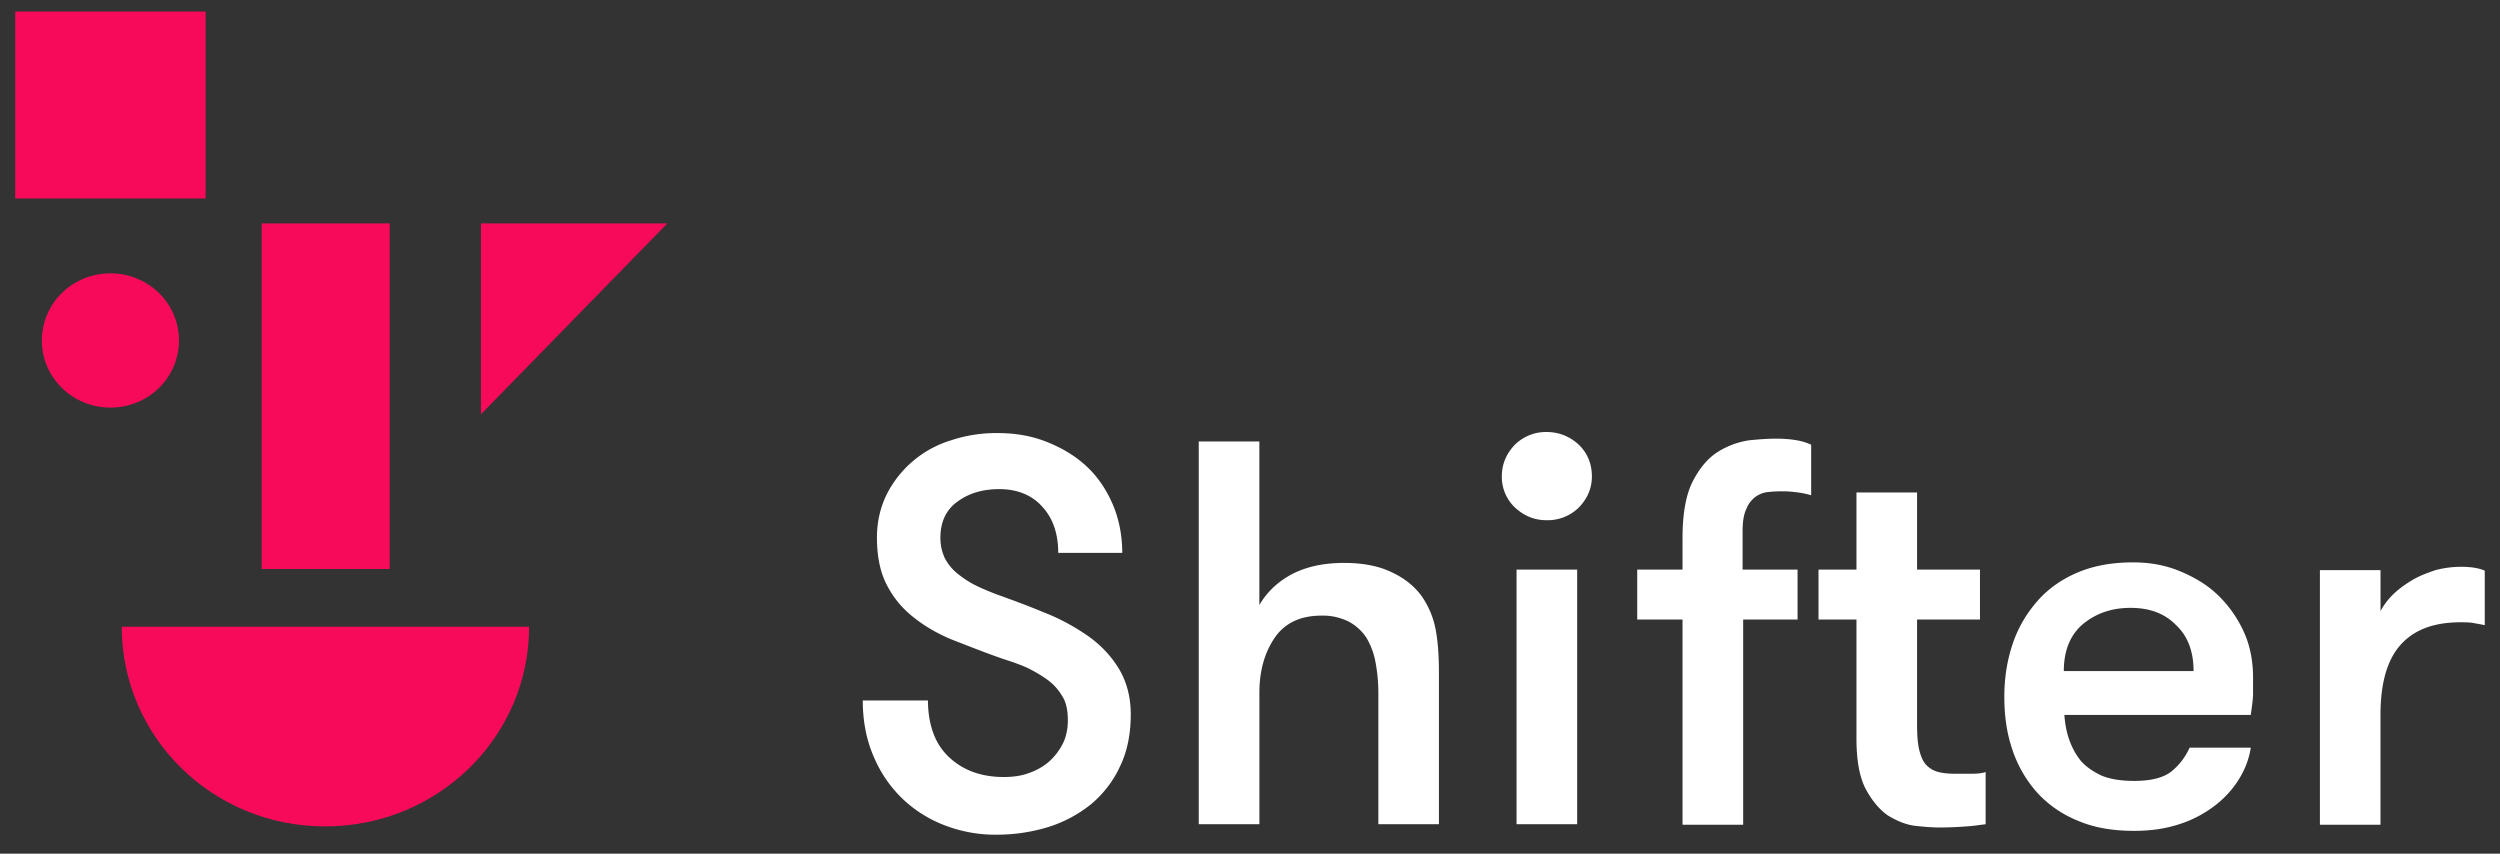
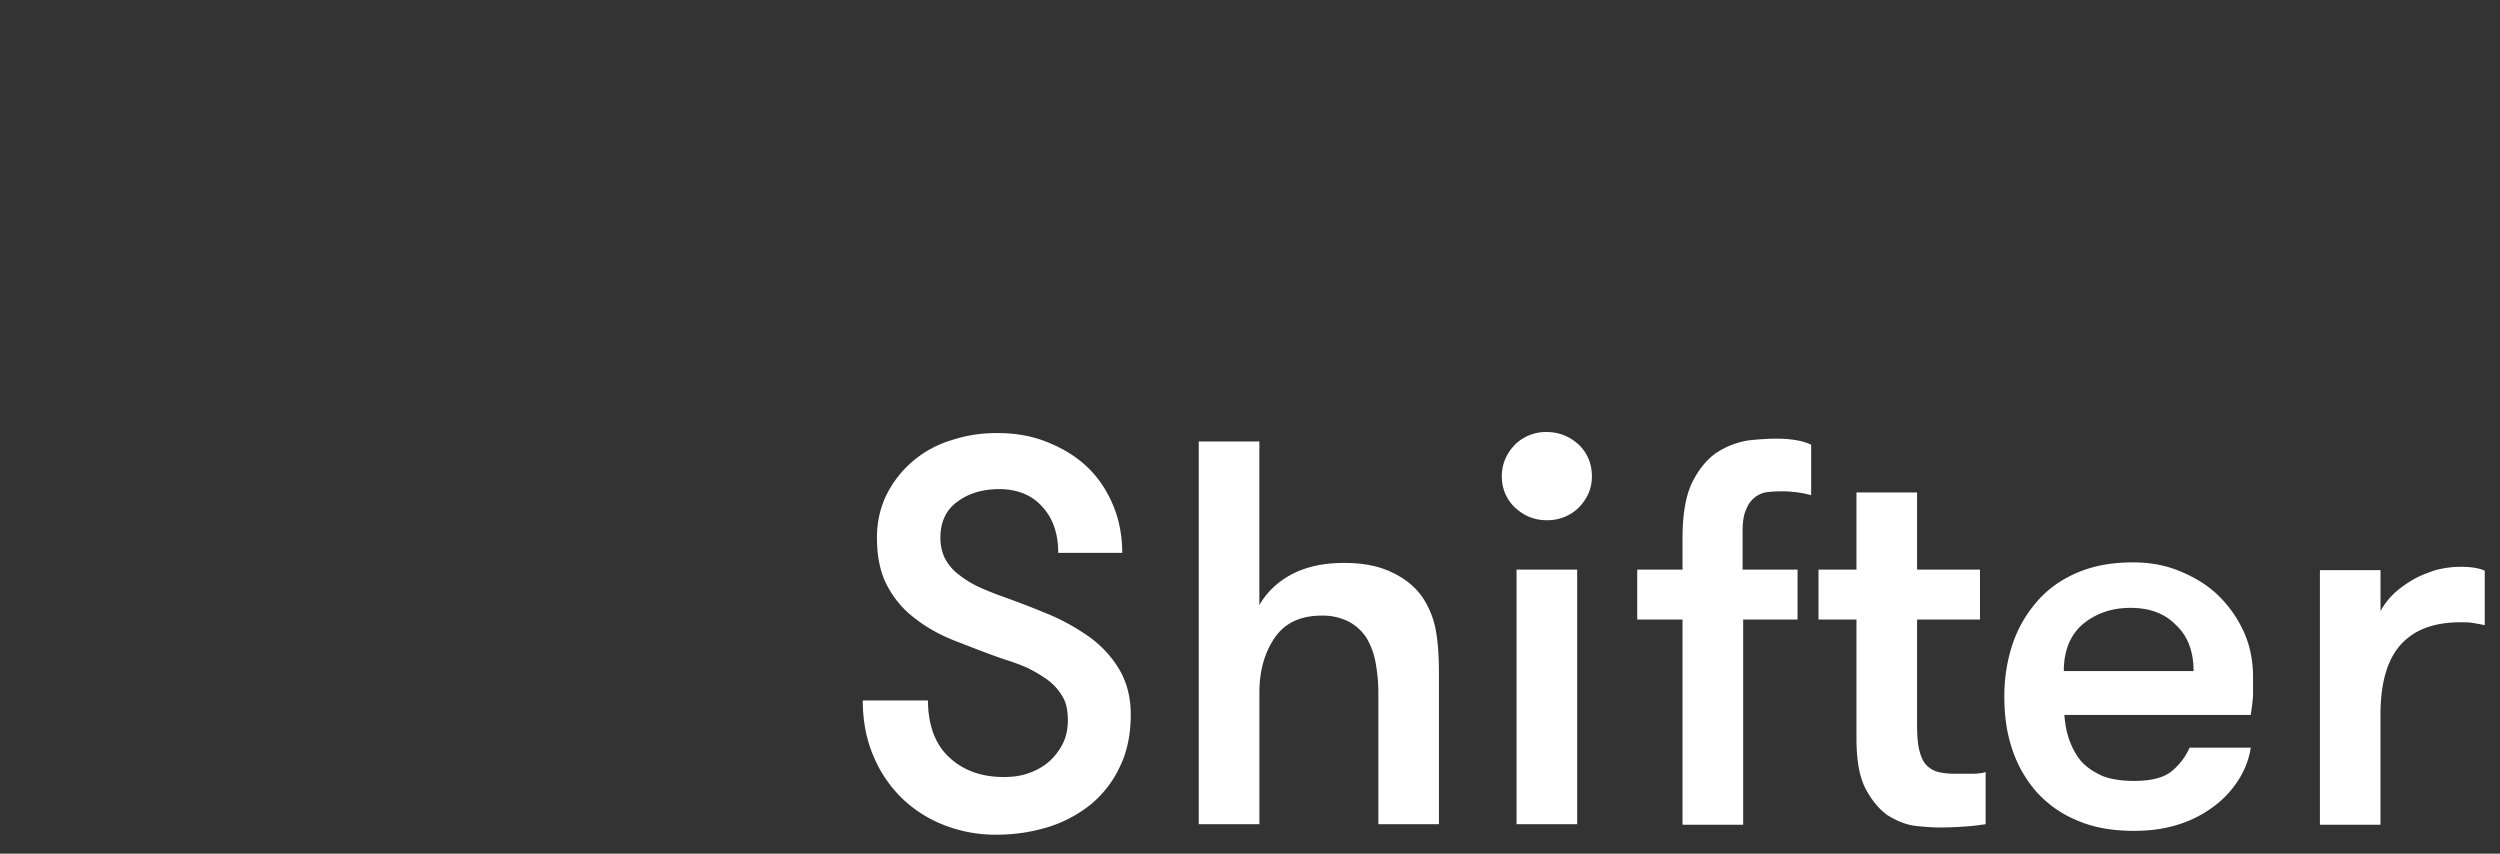
<svg xmlns="http://www.w3.org/2000/svg" width="82" height="28" fill="none">
  <rect width="100%" height="100%" fill="#333333" stroke="none" />
  <path fill="#fff" d="M30.436 22.938c0 .82.223 1.456.688 1.893.464.436 1.059.655 1.802.655.297 0 .576-.037.818-.128.26-.09.483-.218.669-.382.186-.164.334-.364.446-.582.111-.218.167-.491.167-.764 0-.328-.056-.6-.186-.8-.13-.22-.297-.401-.502-.547a4.655 4.655 0 0 0-.65-.382 6.468 6.468 0 0 0-.688-.255c-.594-.2-1.133-.418-1.653-.618s-.967-.455-1.338-.746a3.186 3.186 0 0 1-.91-1.074c-.224-.418-.335-.946-.335-1.582 0-.51.111-.983.316-1.402a3.51 3.51 0 0 1 2.118-1.783 4.682 4.682 0 0 1 1.524-.236c.576 0 1.115.09 1.616.291.502.2.93.455 1.301.8.372.346.65.765.855 1.238.204.473.316 1.019.316 1.6h-2.1c0-.618-.167-1.127-.52-1.51-.335-.381-.818-.581-1.413-.581-.52 0-.985.127-1.356.4-.372.255-.576.655-.576 1.2 0 .255.056.474.149.674.111.2.241.364.427.51.186.145.372.272.595.381.223.11.446.2.687.292.502.181 1.003.363 1.524.582.52.2.985.455 1.412.746.427.29.78.655 1.04 1.073.26.419.41.928.41 1.529 0 .636-.112 1.219-.354 1.71-.223.491-.557.91-.947 1.237a4.266 4.266 0 0 1-1.394.746 5.758 5.758 0 0 1-1.69.255 4.614 4.614 0 0 1-1.673-.291 4.14 4.14 0 0 1-1.394-.855 4.15 4.15 0 0 1-.966-1.383c-.242-.546-.372-1.165-.372-1.874h2.137v-.037ZM39.318 14.479h1.989v5.367c.26-.454.65-.8 1.115-1.037.483-.236 1.022-.345 1.672-.345.632 0 1.152.109 1.56.309.428.2.763.473 1.004.819.205.31.353.655.428 1.037.074.382.111.855.111 1.437v4.967H45.21v-4.312c0-.364-.037-.691-.093-1a2.409 2.409 0 0 0-.297-.801 1.59 1.59 0 0 0-.576-.528 1.894 1.894 0 0 0-.892-.2c-.688 0-1.208.237-1.543.728-.334.491-.501 1.092-.501 1.801v4.312h-1.989V14.48ZM49.26 15.625c0-.4.148-.746.427-1.037a1.446 1.446 0 0 1 1.04-.418c.41 0 .763.145 1.06.418.279.273.427.619.427 1.037 0 .4-.148.728-.427 1.02a1.459 1.459 0 0 1-1.06.418c-.408 0-.742-.146-1.04-.419a1.386 1.386 0 0 1-.427-1.019Zm.483 3.057h1.988v8.351h-1.988v-8.351ZM59.406 16.244a2.942 2.942 0 0 0-.428-.091c-.148-.018-.297-.037-.464-.037-.168 0-.316 0-.483.019a.855.855 0 0 0-.428.145.882.882 0 0 0-.316.4c-.093.182-.13.437-.13.747v1.255h1.803v1.638h-1.784v6.732h-1.989V20.32h-1.486v-1.638h1.486v-1.037c0-.8.112-1.42.335-1.856.223-.437.502-.764.818-.964.316-.2.669-.328 1.022-.382.353-.037.65-.055.892-.055.26 0 .483.018.687.055.204.036.353.09.465.145v1.656ZM65.148 27.033c-.168.018-.372.055-.65.073a12.3 12.3 0 0 1-.837.036c-.242 0-.52-.018-.836-.054-.316-.037-.613-.164-.91-.346-.28-.2-.521-.491-.725-.873-.205-.4-.298-.946-.298-1.656V20.32h-1.245v-1.637h1.245v-2.53h1.988v2.53h2.063v1.637H62.88v3.44c0 .363.02.636.075.854.056.219.13.383.241.492.112.109.242.182.39.218.15.036.335.055.521.055h.557c.205 0 .353-.019.465-.055v1.71h.019ZM67.712 23.45c.019.29.074.581.167.836.093.255.223.491.39.691.186.2.41.346.688.474.279.109.632.163 1.04.163.577 0 .985-.109 1.246-.327.26-.218.446-.473.576-.764h2.007c-.056.364-.186.71-.39 1.037a3.244 3.244 0 0 1-.8.873 3.817 3.817 0 0 1-1.152.6c-.446.146-.929.219-1.486.219-.725 0-1.338-.11-1.877-.346a3.643 3.643 0 0 1-1.32-.928 4.028 4.028 0 0 1-.799-1.4c-.185-.547-.26-1.11-.26-1.73 0-.618.093-1.2.279-1.746.186-.546.465-1 .817-1.401.354-.4.8-.71 1.32-.928.52-.218 1.115-.327 1.802-.327.558 0 1.06.09 1.543.29.483.2.91.456 1.263.801.353.346.632.746.837 1.201.204.455.297.946.297 1.492v.51c0 .2-.037.436-.075.71h-6.113Zm2.174-3.512c-.632 0-1.133.181-1.56.527-.41.346-.633.855-.633 1.547h4.256c0-.637-.186-1.146-.576-1.51-.372-.383-.874-.564-1.487-.564ZM81.481 20.502c-.167-.037-.297-.055-.39-.073-.111-.018-.241-.018-.39-.018-.855 0-1.505.236-1.951.727-.446.492-.67 1.256-.67 2.311v3.603h-1.987V18.7h1.988v1.347c.093-.182.241-.382.409-.546.186-.182.39-.328.631-.473.242-.146.502-.237.762-.328.279-.072.558-.109.837-.109.315 0 .576.037.78.127v1.784h-.019Z" />
-   <path fill="#F80A5B" d="M3.993 20.556h13.361c0 3.62-2.992 6.55-6.69 6.55-3.697 0-6.67-2.93-6.67-6.55ZM15.775 7.328v6.26l6.113-6.26h-6.113Zm-2.992 0h-4.2v11.336h4.2V7.328ZM6.743.378H.5V6.51h6.244V.378Zm-.873 10.79c0-1.22-1.003-2.202-2.248-2.202-1.245 0-2.249.982-2.249 2.202 0 1.219 1.004 2.201 2.249 2.201s2.248-.982 2.248-2.201Z" />
</svg>